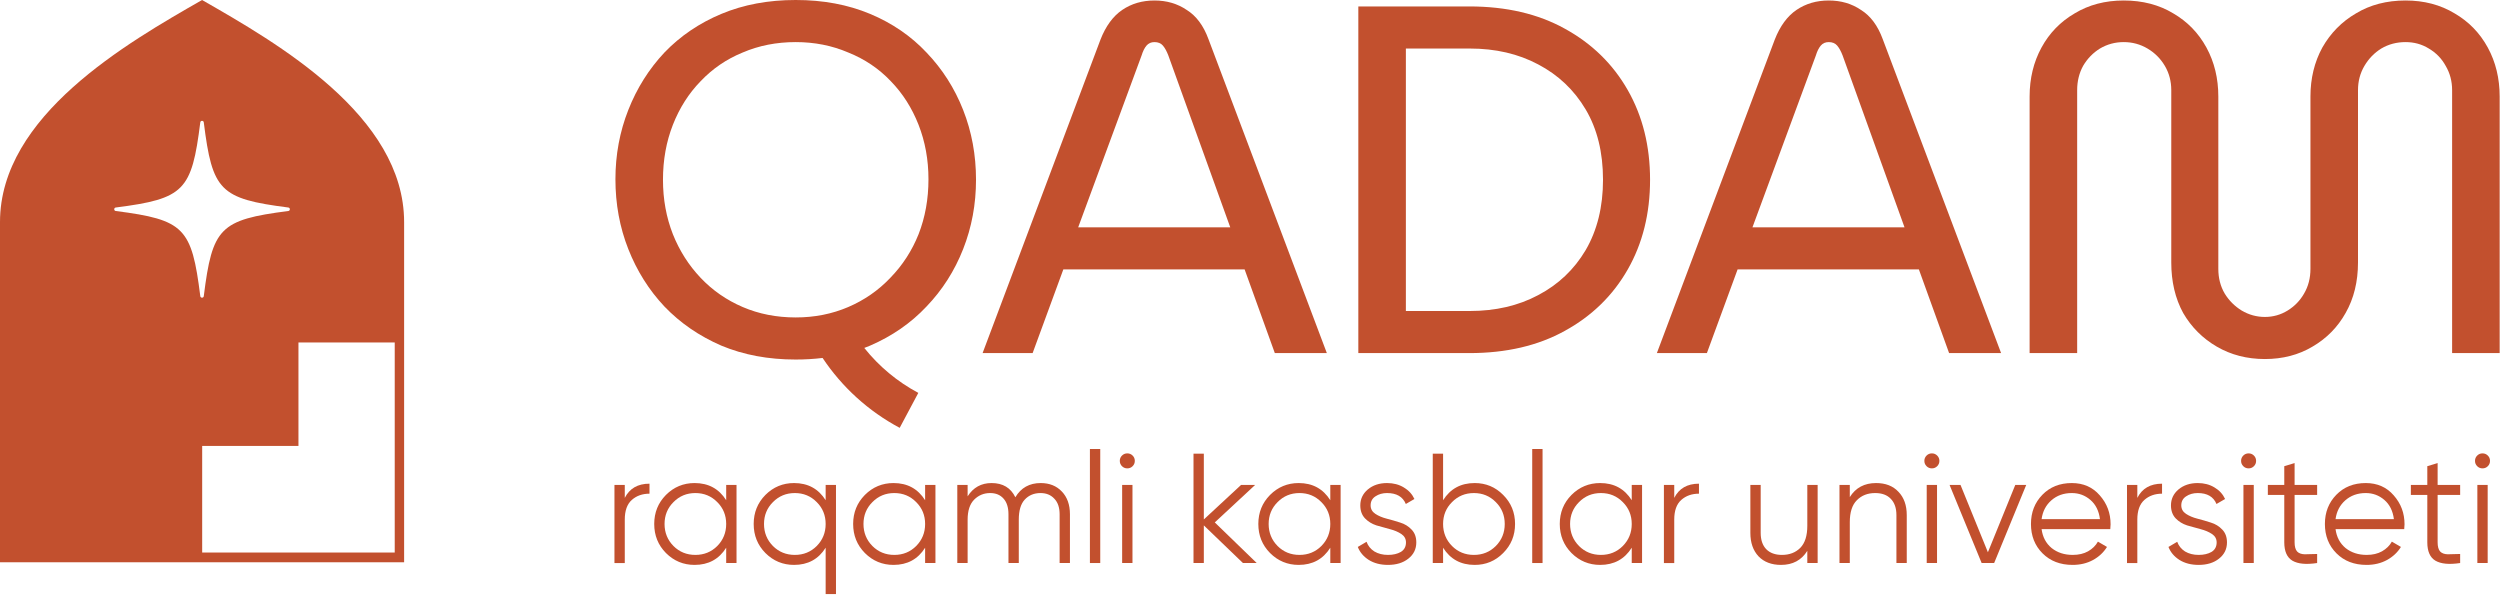
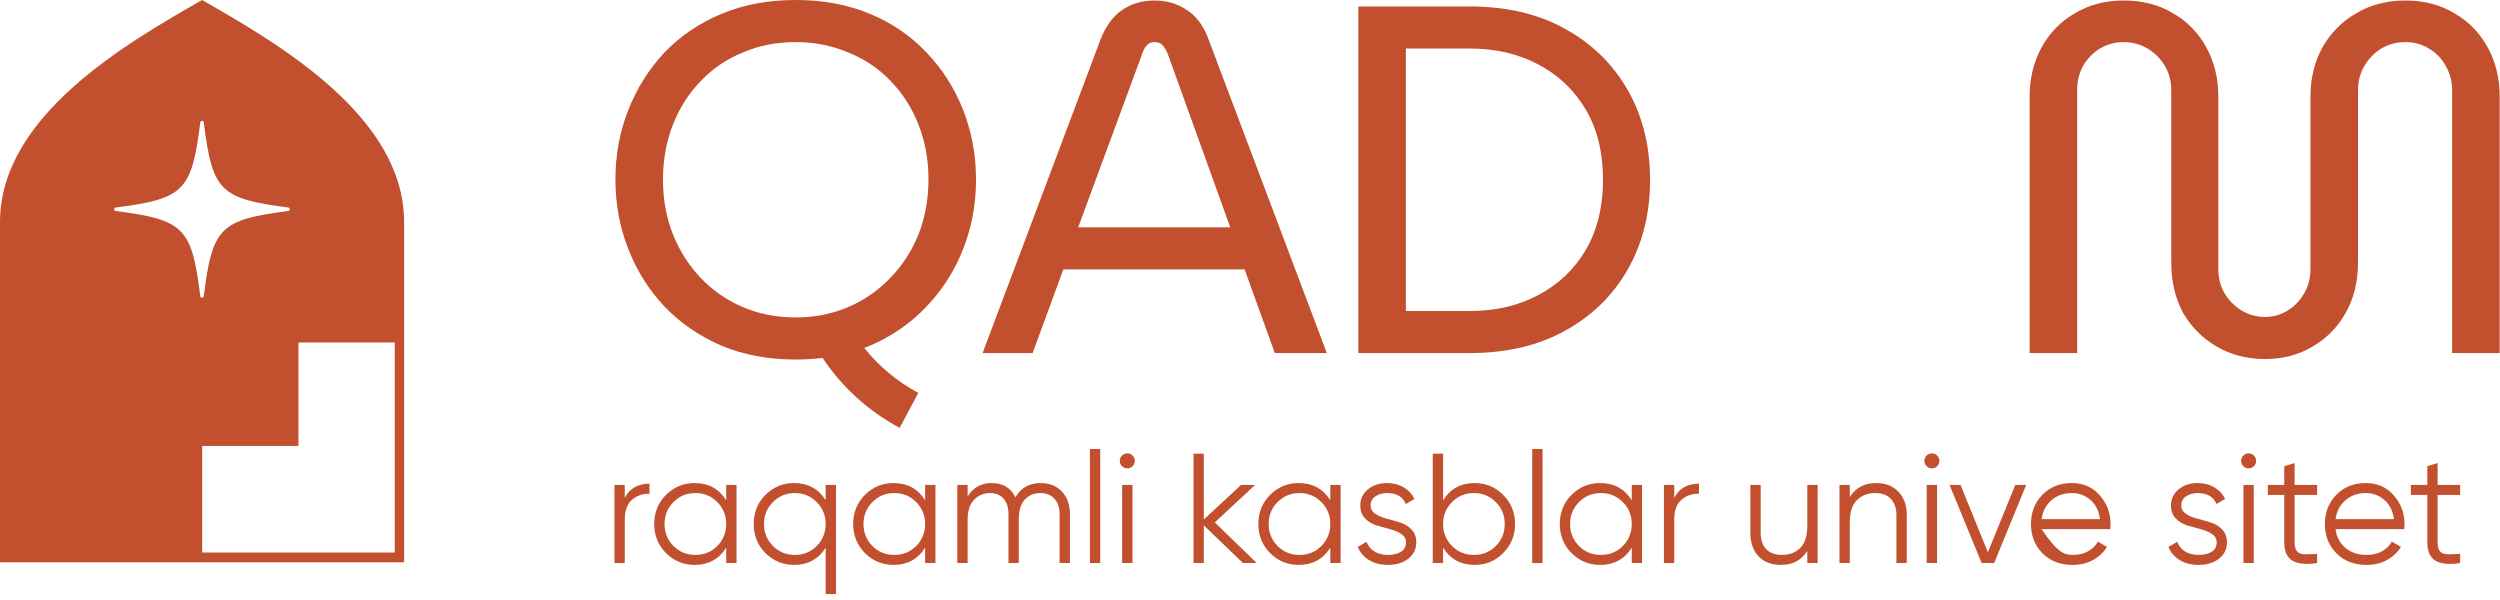
<svg xmlns="http://www.w3.org/2000/svg" width="3984" height="956" viewBox="0 0 3984 956" fill="none">
  <mask id="mask0_2_209" style="mask-type:luminance" maskUnits="userSpaceOnUse" x="0" y="0" width="3984" height="948">
    <path d="M3984 0H0V947.032H3984V0Z" fill="white" />
  </mask>
  <g mask="url(#mask0_2_209)">
    <path fill-rule="evenodd" clip-rule="evenodd" d="M1268.06 572.955C1224.38 572.955 1184.92 565.59 1149.67 550.857C1114.41 535.599 1084.15 514.818 1058.89 488.512C1034.16 462.204 1014.95 431.69 1001.27 396.965C987.588 362.24 980.749 325.148 980.749 285.689C980.749 246.756 987.588 209.926 1001.27 175.201C1014.95 140.476 1034.16 109.961 1058.89 83.654C1084.15 57.348 1114.41 36.829 1149.67 22.097C1184.92 7.366 1224.38 0 1268.06 0C1311.74 0 1351.2 7.366 1386.47 22.097C1421.72 36.829 1451.71 57.348 1476.44 83.654C1501.7 109.961 1521.17 140.476 1534.86 175.201C1548.54 209.926 1555.38 247.018 1555.38 286.477C1555.38 325.41 1548.54 362.24 1534.86 396.965C1521.17 431.69 1501.7 462.204 1476.44 488.512C1451.71 514.818 1421.72 535.599 1386.47 550.857C1383.44 552.118 1380.4 553.325 1377.32 554.476C1400.69 583.805 1429.94 608.253 1463.43 626.104L1433.74 681.821C1383.97 655.296 1341.84 616.929 1310.87 570.433C1297.08 572.114 1282.81 572.955 1268.06 572.955ZM1268.06 505.873C1298.06 505.873 1325.94 500.349 1351.74 489.299C1377.52 478.251 1399.88 462.73 1418.82 442.738C1438.29 422.745 1453.29 399.594 1463.82 373.288C1474.33 346.456 1479.6 317.257 1479.6 285.689C1479.6 254.647 1474.33 225.71 1463.82 198.877C1453.29 172.044 1438.56 148.895 1419.61 129.428C1400.67 109.435 1378.04 94.177 1351.74 83.654C1325.94 72.606 1298.06 67.081 1268.06 67.081C1237.54 67.081 1209.39 72.606 1183.61 83.654C1157.82 94.177 1135.46 109.435 1116.51 129.428C1097.57 148.895 1082.83 172.044 1072.31 198.877C1061.79 225.71 1056.52 254.909 1056.52 286.477C1056.52 317.519 1061.79 346.456 1072.31 373.288C1082.83 399.594 1097.57 422.745 1116.51 442.738C1135.46 462.73 1157.82 478.251 1183.61 489.299C1209.39 500.349 1237.54 505.873 1268.06 505.873Z" fill="#C2502E" />
    <path fill-rule="evenodd" clip-rule="evenodd" d="M1565.86 562.693L1753.72 63.134C1762.15 41.563 1773.72 25.779 1788.46 15.782C1803.19 5.786 1820.3 0.788 1839.76 0.788C1859.23 0.788 1876.33 5.786 1891.06 15.782C1906.32 25.253 1917.9 40.773 1925.8 62.345L2114.45 562.693H2031.56L1983.42 429.32H1694.53L1645.59 562.693H1565.86ZM1718.2 362.238H1960.52L1861.86 88.388C1859.23 81.549 1856.33 76.287 1853.17 72.604C1850.02 68.921 1845.55 67.08 1839.76 67.08C1834.5 67.08 1830.29 68.921 1827.13 72.604C1823.98 76.287 1821.35 81.549 1819.24 88.388L1718.2 362.238Z" fill="#C2502E" />
    <path fill-rule="evenodd" clip-rule="evenodd" d="M2164.63 10.26V562.696H2341.44C2400.38 562.696 2451.16 550.857 2493.79 527.182C2536.93 503.505 2570.34 470.886 2594.02 429.322C2617.71 387.758 2629.54 340.143 2629.54 286.477C2629.54 232.812 2617.71 185.198 2594.02 143.633C2570.34 102.069 2536.93 69.449 2493.79 45.773C2451.16 22.098 2400.38 10.26 2341.44 10.26H2164.63ZM2342.23 495.614H2240.4V77.341H2342.23C2383.27 77.341 2419.58 85.759 2451.16 102.595C2483.27 119.431 2508.53 143.37 2526.93 174.412C2545.34 205.454 2554.56 242.808 2554.56 286.477C2554.56 329.619 2545.34 366.976 2526.93 398.542C2508.53 429.585 2483.27 453.524 2451.16 470.36C2419.58 487.195 2383.27 495.614 2342.23 495.614Z" fill="#C2502E" />
-     <path fill-rule="evenodd" clip-rule="evenodd" d="M2640.38 562.693L2828.24 63.134C2836.67 41.563 2848.22 25.779 2862.96 15.782C2877.7 5.786 2894.81 0.788 2914.28 0.788C2933.74 0.788 2950.85 5.786 2965.57 15.782C2980.83 25.253 2992.42 40.773 3000.31 62.345L3188.95 562.693H3106.09L3057.92 429.32H2769.04L2720.1 562.693H2640.38ZM2792.72 362.238H3035.03L2936.39 88.388C2933.74 81.549 2930.85 76.287 2927.68 72.604C2924.53 68.921 2920.07 67.08 2914.28 67.08C2909.02 67.08 2904.81 68.921 2901.65 72.604C2898.5 76.287 2895.85 81.549 2893.76 88.388L2792.72 362.238Z" fill="#C2502E" />
    <path d="M3532.75 552.434C3555.38 565.587 3580.9 572.164 3609.32 572.164C3637.73 572.164 3662.99 565.587 3685.1 552.434C3707.73 539.279 3725.34 521.392 3737.97 498.769C3751.14 475.62 3757.71 448.786 3757.71 418.27V143.632C3757.71 129.426 3761.14 116.536 3767.97 104.961C3774.82 93.386 3783.76 84.179 3794.8 77.339C3806.39 70.5 3819.28 67.08 3833.48 67.08C3847.17 67.08 3859.54 70.5 3870.58 77.339C3882.17 84.179 3891.11 93.386 3897.43 104.961C3904.26 116.536 3907.69 129.426 3907.69 143.632V562.693H3983.46V153.892C3983.46 124.954 3977.15 98.911 3964.52 75.761C3951.89 52.611 3934.26 34.46 3911.63 21.306C3889 7.627 3862.95 0.788 3833.48 0.788C3803.5 0.788 3777.19 7.627 3754.56 21.306C3731.93 34.46 3714.04 52.611 3700.88 75.761C3688.25 98.911 3681.93 124.954 3681.93 153.892V428.531C3681.93 443.261 3678.51 456.416 3671.67 467.99C3665.36 479.04 3656.67 487.982 3645.64 494.823C3634.58 501.663 3622.47 505.083 3609.32 505.083C3596.16 505.083 3583.79 501.663 3572.23 494.823C3561.16 487.982 3552.21 479.04 3545.38 467.99C3538.55 456.416 3535.12 443.261 3535.12 428.531V153.892C3535.12 124.954 3528.81 98.911 3516.18 75.761C3503.55 52.611 3485.92 34.46 3463.29 21.306C3440.66 7.627 3414.37 0.788 3384.37 0.788C3354.89 0.788 3328.85 7.627 3306.22 21.306C3283.59 34.46 3265.96 52.611 3253.33 75.761C3240.71 98.911 3234.39 124.954 3234.39 153.892V562.693H3310.17V143.632C3310.17 129.426 3313.33 116.536 3319.65 104.961C3326.48 93.386 3335.42 84.179 3346.48 77.339C3358.05 70.5 3370.68 67.08 3384.37 67.08C3398.05 67.08 3410.68 70.5 3422.26 77.339C3433.83 84.179 3443.03 93.386 3449.89 104.961C3456.72 116.536 3460.14 129.426 3460.14 143.632V418.27C3460.14 448.786 3466.46 475.62 3479.09 498.769C3492.24 521.392 3510.12 539.279 3532.75 552.434Z" fill="#C2502E" />
    <path d="M995.647 793.45C1003.29 778.349 1016.42 770.799 1035.04 770.799V786.73C1023.74 786.73 1014.35 790.048 1006.87 796.687C999.386 803.325 995.647 813.779 995.647 828.049V897.25H979.191V772.789H995.647V793.45Z" fill="#C2502E" />
    <path d="M1157.26 772.784H1173.72V897.244H1157.26V872.85C1145.79 891.105 1129 900.231 1106.9 900.231C1089.11 900.231 1073.9 893.925 1061.27 881.312C1048.8 868.701 1042.57 853.268 1042.57 835.014C1042.57 816.76 1048.8 801.327 1061.27 788.716C1073.9 776.102 1089.11 769.797 1106.9 769.797C1129 769.797 1145.79 778.925 1157.26 797.178V772.784ZM1073.24 870.113C1082.71 879.572 1094.35 884.3 1108.14 884.3C1121.94 884.3 1133.57 879.572 1143.05 870.113C1152.52 860.487 1157.26 848.788 1157.26 835.014C1157.26 821.242 1152.52 809.624 1143.05 800.166C1133.57 790.54 1121.94 785.728 1108.14 785.728C1094.35 785.728 1082.71 790.54 1073.24 800.166C1063.76 809.624 1059.03 821.242 1059.03 835.014C1059.03 848.788 1063.76 860.487 1073.24 870.113Z" fill="#C2502E" />
    <path d="M1315.76 772.784H1332.22V947.029H1315.76V872.85C1304.3 891.105 1287.51 900.231 1265.4 900.231C1247.62 900.231 1232.4 893.925 1219.77 881.312C1207.31 868.701 1201.07 853.268 1201.07 835.014C1201.07 816.76 1207.31 801.327 1219.77 788.716C1232.4 776.102 1247.62 769.797 1265.4 769.797C1287.51 769.797 1304.3 778.925 1315.76 797.178V772.784ZM1231.74 870.113C1241.22 879.571 1252.85 884.3 1266.65 884.3C1280.44 884.3 1292.08 879.571 1301.55 870.113C1311.02 860.487 1315.76 848.788 1315.76 835.014C1315.76 821.242 1311.02 809.624 1301.55 800.166C1292.08 790.54 1280.44 785.728 1266.65 785.728C1252.85 785.728 1241.22 790.54 1231.74 800.166C1222.27 809.624 1217.53 821.242 1217.53 835.014C1217.53 848.788 1222.27 860.487 1231.74 870.113Z" fill="#C2502E" />
    <path d="M1474.27 772.784H1490.72V897.244H1474.27V872.85C1462.8 891.105 1446.02 900.231 1423.91 900.231C1406.13 900.231 1390.92 893.925 1378.28 881.312C1365.82 868.701 1359.58 853.268 1359.58 835.014C1359.58 816.76 1365.82 801.327 1378.28 788.716C1390.92 776.102 1406.13 769.797 1423.91 769.797C1446.02 769.797 1462.8 778.925 1474.27 797.178V772.784ZM1390.25 870.113C1399.72 879.572 1411.36 884.3 1425.16 884.3C1438.95 884.3 1450.58 879.572 1460.05 870.113C1469.54 860.487 1474.27 848.788 1474.27 835.014C1474.27 821.242 1469.54 809.624 1460.05 800.166C1450.58 790.54 1438.95 785.728 1425.16 785.728C1411.36 785.728 1399.72 790.54 1390.25 800.166C1380.78 809.624 1376.04 821.242 1376.04 835.014C1376.04 848.788 1380.78 860.487 1390.25 870.113Z" fill="#C2502E" />
    <path d="M1658.44 769.797C1672.4 769.797 1683.62 774.278 1692.1 783.239C1700.74 792.199 1705.06 804.312 1705.06 819.581V897.244H1688.61V819.581C1688.61 808.794 1685.78 800.498 1680.14 794.689C1674.65 788.716 1667.33 785.728 1658.19 785.728C1647.88 785.728 1639.49 789.212 1633.01 796.182C1626.7 802.986 1623.54 813.689 1623.54 828.294V897.244H1607.09V819.581C1607.09 808.628 1604.42 800.249 1599.11 794.44C1593.95 788.632 1586.89 785.728 1577.91 785.728C1567.94 785.728 1559.46 789.212 1552.48 796.182C1545.5 803.151 1542.01 813.857 1542.01 828.294V897.244H1525.55V772.784H1542.01V790.956C1550.99 776.849 1563.7 769.797 1580.15 769.797C1598.1 769.797 1610.73 777.347 1618.05 792.448C1627.02 777.347 1640.49 769.797 1658.44 769.797Z" fill="#C2502E" />
    <path d="M1736.89 897.244V715.532H1753.35V897.244H1736.89Z" fill="#C2502E" />
    <path d="M1804.95 742.915C1802.63 745.24 1799.8 746.401 1796.47 746.401C1793.15 746.401 1790.33 745.24 1787.99 742.915C1785.67 740.593 1784.51 737.771 1784.51 734.453C1784.51 731.133 1785.67 728.313 1787.99 725.988C1790.33 723.666 1793.15 722.505 1796.47 722.505C1799.8 722.505 1802.63 723.666 1804.95 725.988C1807.28 728.313 1808.44 731.133 1808.44 734.453C1808.44 737.771 1807.28 740.593 1804.95 742.915ZM1788.25 897.246V772.786H1804.71V897.246H1788.25Z" fill="#C2502E" />
    <path d="M2002.7 897.246H1980.75L1918.42 837.255V897.246H1901.97V723.001H1918.42V827.797L1977.76 772.785H2000.19L1935.88 832.527L2002.7 897.246Z" fill="#C2502E" />
    <path d="M2119.97 772.784H2136.42V897.244H2119.97V872.85C2108.49 891.105 2091.7 900.231 2069.59 900.231C2051.8 900.231 2036.6 893.925 2023.97 881.312C2011.5 868.701 2005.27 853.268 2005.27 835.014C2005.27 816.76 2011.5 801.327 2023.97 788.716C2036.6 776.102 2051.8 769.797 2069.59 769.797C2091.7 769.797 2108.49 778.925 2119.97 797.178V772.784ZM2035.94 870.113C2045.41 879.572 2057.04 884.3 2070.84 884.3C2084.63 884.3 2096.26 879.572 2105.74 870.113C2115.21 860.487 2119.97 848.788 2119.97 835.014C2119.97 821.242 2115.21 809.624 2105.74 800.166C2096.26 790.54 2084.63 785.728 2070.84 785.728C2057.04 785.728 2045.41 790.54 2035.94 800.166C2026.46 809.624 2021.72 821.242 2021.72 835.014C2021.72 848.788 2026.46 860.487 2035.94 870.113Z" fill="#C2502E" />
    <path d="M2184.23 805.392C2184.23 811.034 2186.72 815.516 2191.7 818.834C2196.68 822.154 2202.75 824.725 2209.88 826.551C2217.04 828.376 2224.19 830.451 2231.34 832.773C2238.49 834.93 2244.55 838.665 2249.55 843.975C2254.53 849.119 2257.02 855.924 2257.02 864.387C2257.02 875.007 2252.77 883.637 2244.31 890.275C2235.98 896.913 2225.18 900.231 2211.9 900.231C2199.92 900.231 2189.71 897.576 2181.22 892.266C2172.91 886.957 2167.1 880.069 2163.77 871.605L2177.73 863.391C2180.06 869.862 2184.23 875.007 2190.2 878.825C2196.34 882.475 2203.57 884.3 2211.9 884.3C2220.02 884.3 2226.86 882.724 2232.33 879.572C2237.81 876.251 2240.56 871.191 2240.56 864.387C2240.56 858.745 2238.07 854.263 2233.09 850.945C2228.09 847.625 2222.04 845.054 2214.88 843.23C2207.73 841.403 2200.58 839.412 2193.43 837.255C2186.3 834.93 2180.22 831.198 2175.24 826.053C2170.24 820.744 2167.77 813.856 2167.77 805.392C2167.77 795.27 2171.74 786.806 2179.73 780.002C2187.87 773.199 2198.09 769.797 2210.4 769.797C2220.54 769.797 2229.43 772.119 2237.08 776.768C2244.72 781.247 2250.36 787.387 2254.03 795.187L2240.32 803.151C2235.5 791.536 2225.52 785.728 2210.4 785.728C2203.25 785.728 2197.1 787.469 2191.94 790.956C2186.8 794.274 2184.23 799.086 2184.23 805.392Z" fill="#C2502E" />
    <path d="M2350.08 769.797C2367.87 769.797 2382.99 776.105 2395.46 788.716C2408.09 801.329 2414.4 816.761 2414.4 835.016C2414.4 853.27 2408.09 868.703 2395.46 881.315C2382.99 893.926 2367.87 900.233 2350.08 900.233C2327.97 900.233 2311.18 891.106 2299.7 872.852V897.246H2283.25V723.001H2299.7V797.179C2311.18 778.925 2327.97 769.797 2350.08 769.797ZM2313.93 870.113C2323.39 879.572 2335.02 884.302 2348.83 884.302C2362.61 884.302 2374.26 879.572 2383.73 870.113C2393.21 860.488 2397.95 848.789 2397.95 835.016C2397.95 821.242 2393.21 809.625 2383.73 800.166C2374.26 790.542 2362.61 785.729 2348.83 785.729C2335.02 785.729 2323.39 790.542 2313.93 800.166C2304.44 809.625 2299.7 821.242 2299.7 835.016C2299.7 848.789 2304.44 860.488 2313.93 870.113Z" fill="#C2502E" />
    <path d="M2441.75 897.244V715.532H2458.21V897.244H2441.75Z" fill="#C2502E" />
    <path d="M2600.34 772.784H2616.79V897.244H2600.34V872.85C2588.86 891.105 2572.07 900.231 2549.98 900.231C2532.19 900.231 2516.97 893.925 2504.34 881.312C2491.87 868.701 2485.64 853.268 2485.64 835.014C2485.64 816.76 2491.87 801.327 2504.34 788.716C2516.97 776.102 2532.19 769.797 2549.98 769.797C2572.07 769.797 2588.86 778.925 2600.34 797.178V772.784ZM2516.31 870.113C2525.78 879.572 2537.43 884.3 2551.21 884.3C2565.02 884.3 2576.65 879.572 2586.11 870.113C2595.6 860.487 2600.34 848.788 2600.34 835.014C2600.34 821.242 2595.6 809.624 2586.11 800.166C2576.65 790.54 2565.02 785.728 2551.21 785.728C2537.43 785.728 2525.78 790.54 2516.31 800.166C2506.83 809.624 2502.09 821.242 2502.09 835.014C2502.09 848.788 2506.83 860.487 2516.31 870.113Z" fill="#C2502E" />
    <path d="M2668.07 793.45C2675.71 778.349 2688.84 770.799 2707.47 770.799V786.73C2696.15 786.73 2686.77 790.048 2679.28 796.687C2671.81 803.325 2668.07 813.779 2668.07 828.049V897.25H2651.61V772.789H2668.07V793.45Z" fill="#C2502E" />
    <path d="M2880.13 772.783H2896.59V897.242H2880.13V877.827C2870.83 892.763 2856.87 900.229 2838.24 900.229C2823.12 900.229 2811.15 895.667 2802.34 886.541C2793.7 877.248 2789.38 864.8 2789.38 849.201V772.783H2805.83V849.201C2805.83 860.32 2808.74 868.948 2814.56 875.089C2820.55 881.229 2828.94 884.298 2839.73 884.298C2851.71 884.298 2861.43 880.566 2868.92 873.097C2876.39 865.465 2880.13 853.766 2880.13 838V772.783Z" fill="#C2502E" />
    <path d="M2989.73 769.797C3004.85 769.797 3016.74 774.443 3025.39 783.737C3034.19 792.862 3038.6 805.227 3038.6 820.825V897.244H3022.14V820.825C3022.14 809.706 3019.15 801.078 3013.16 794.938C3007.36 788.797 2999.03 785.728 2988.24 785.728C2976.27 785.728 2966.55 789.544 2959.08 797.178C2951.59 804.645 2947.84 816.262 2947.84 832.026V897.244H2931.39V772.784H2947.84V792.199C2957.14 777.264 2971.13 769.797 2989.73 769.797Z" fill="#C2502E" />
    <path d="M3087.12 742.915C3084.79 745.24 3081.96 746.401 3078.64 746.401C3075.31 746.401 3072.5 745.24 3070.17 742.915C3067.84 740.593 3066.66 737.771 3066.66 734.453C3066.66 731.133 3067.84 728.313 3070.17 725.988C3072.5 723.666 3075.31 722.505 3078.64 722.505C3081.96 722.505 3084.79 723.666 3087.12 725.988C3089.43 728.313 3090.61 731.133 3090.61 734.453C3090.61 737.771 3089.43 740.593 3087.12 742.915ZM3070.41 897.246V772.786H3086.86V897.246H3070.41Z" fill="#C2502E" />
    <path d="M3211.54 772.783H3228.99L3177.88 897.242H3157.94L3106.82 772.783H3124.27L3167.92 880.068L3211.54 772.783Z" fill="#C2502E" />
-     <path d="M3301.6 769.797C3320.07 769.797 3334.93 776.351 3346.24 789.463C3357.7 802.406 3363.43 817.756 3363.43 835.512C3363.43 837.338 3363.27 839.909 3362.95 843.23H3253.49C3255.15 855.841 3260.47 865.881 3269.45 873.35C3278.59 880.649 3289.81 884.3 3303.09 884.3C3312.58 884.3 3320.72 882.392 3327.54 878.576C3334.53 874.592 3339.75 869.448 3343.25 863.142L3357.7 871.605C3352.22 880.4 3344.75 887.371 3335.27 892.515C3325.8 897.66 3314.99 900.231 3302.86 900.231C3283.25 900.231 3267.3 894.093 3254.99 881.812C3242.7 869.532 3236.54 853.933 3236.54 835.014C3236.54 816.428 3242.6 800.913 3254.75 788.467C3266.86 776.019 3282.5 769.797 3301.6 769.797ZM3301.6 785.728C3288.65 785.728 3277.76 789.628 3268.95 797.427C3260.31 805.061 3255.15 815.018 3253.49 827.298H3346.5C3344.83 814.187 3339.75 803.982 3331.28 796.68C3322.82 789.379 3312.92 785.728 3301.6 785.728Z" fill="#C2502E" />
-     <path d="M3406.04 793.45C3413.69 778.349 3426.84 770.799 3445.44 770.799V786.73C3434.15 786.73 3424.75 790.048 3417.28 796.687C3409.79 803.325 3406.04 813.779 3406.04 828.049V897.25H3389.59V772.789H3406.04V793.45Z" fill="#C2502E" />
+     <path d="M3301.6 769.797C3320.07 769.797 3334.93 776.351 3346.24 789.463C3357.7 802.406 3363.43 817.756 3363.43 835.512C3363.43 837.338 3363.27 839.909 3362.95 843.23H3253.49C3278.59 880.649 3289.81 884.3 3303.09 884.3C3312.58 884.3 3320.72 882.392 3327.54 878.576C3334.53 874.592 3339.75 869.448 3343.25 863.142L3357.7 871.605C3352.22 880.4 3344.75 887.371 3335.27 892.515C3325.8 897.66 3314.99 900.231 3302.86 900.231C3283.25 900.231 3267.3 894.093 3254.99 881.812C3242.7 869.532 3236.54 853.933 3236.54 835.014C3236.54 816.428 3242.6 800.913 3254.75 788.467C3266.86 776.019 3282.5 769.797 3301.6 769.797ZM3301.6 785.728C3288.65 785.728 3277.76 789.628 3268.95 797.427C3260.31 805.061 3255.15 815.018 3253.49 827.298H3346.5C3344.83 814.187 3339.75 803.982 3331.28 796.68C3322.82 789.379 3312.92 785.728 3301.6 785.728Z" fill="#C2502E" />
    <path d="M3476.1 805.392C3476.1 811.034 3478.59 815.516 3483.57 818.834C3488.57 822.154 3494.63 824.725 3501.78 826.551C3508.93 828.376 3516.06 830.451 3523.21 832.773C3530.36 834.93 3536.42 838.665 3541.42 843.975C3546.4 849.119 3548.91 855.924 3548.91 864.387C3548.91 875.007 3544.66 883.637 3536.18 890.275C3527.87 896.913 3517.08 900.231 3503.77 900.231C3491.8 900.231 3481.58 897.576 3473.11 892.266C3464.79 886.957 3458.97 880.069 3455.66 871.605L3469.61 863.391C3471.94 869.862 3476.1 875.007 3482.08 878.825C3488.23 882.475 3495.46 884.3 3503.77 884.3C3511.92 884.3 3518.73 882.724 3524.21 879.572C3529.7 876.251 3532.45 871.191 3532.45 864.387C3532.45 858.745 3529.94 854.263 3524.96 850.945C3519.96 847.625 3513.91 845.054 3506.76 843.23C3499.61 841.403 3492.47 839.412 3485.32 837.255C3478.17 834.93 3472.12 831.198 3467.12 826.053C3462.14 820.744 3459.65 813.856 3459.65 805.392C3459.65 795.27 3463.63 786.806 3471.6 780.002C3479.75 773.199 3489.96 769.797 3502.27 769.797C3512.41 769.797 3521.32 772.119 3528.95 776.768C3536.6 781.247 3542.25 787.387 3545.92 795.187L3532.19 803.151C3527.37 791.536 3517.39 785.728 3502.27 785.728C3495.12 785.728 3488.97 787.469 3483.83 790.956C3478.67 794.274 3476.1 799.086 3476.1 805.392Z" fill="#C2502E" />
    <path d="M3591.83 742.915C3589.52 745.24 3586.68 746.401 3583.37 746.401C3580.04 746.401 3577.21 745.24 3574.88 742.915C3572.55 740.593 3571.4 737.771 3571.4 734.453C3571.4 731.133 3572.55 728.313 3574.88 725.988C3577.21 723.666 3580.04 722.505 3583.37 722.505C3586.68 722.505 3589.52 723.666 3591.83 725.988C3594.17 728.313 3595.32 731.133 3595.32 734.453C3595.32 737.771 3594.17 740.593 3591.83 742.915ZM3575.14 897.246V772.786H3591.6V897.246H3575.14Z" fill="#C2502E" />
    <path d="M3692.59 788.718H3656.67V864.14C3656.67 870.944 3658.01 875.839 3660.66 878.827C3663.33 881.647 3667.31 883.141 3672.63 883.308C3677.95 883.308 3684.6 883.141 3692.59 882.808V897.246C3675.14 899.903 3661.99 898.658 3653.19 893.514C3644.54 888.369 3640.22 878.578 3640.22 864.14V788.718H3614.04V772.787H3640.22V742.916L3656.67 737.938V772.787H3692.59V788.718Z" fill="#C2502E" />
    <path d="M3770.04 769.797C3788.49 769.797 3803.37 776.351 3814.66 789.463C3826.13 802.406 3831.87 817.756 3831.87 835.512C3831.87 837.338 3831.71 839.909 3831.37 843.23H3721.93C3723.59 855.841 3728.9 865.881 3737.87 873.35C3747.01 880.649 3758.25 884.3 3771.53 884.3C3781.02 884.3 3789.14 882.392 3795.98 878.576C3802.95 874.592 3808.19 869.448 3811.67 863.142L3826.13 871.605C3820.66 880.4 3813.17 887.371 3803.7 892.515C3794.22 897.66 3783.43 900.231 3771.29 900.231C3751.67 900.231 3735.72 894.093 3723.43 881.812C3711.12 869.532 3704.96 853.933 3704.96 835.014C3704.96 816.428 3711.04 800.913 3723.17 788.467C3735.3 776.019 3750.94 769.797 3770.04 769.797ZM3770.04 785.728C3757.07 785.728 3746.2 789.628 3737.37 797.427C3728.75 805.061 3723.59 815.018 3721.93 827.298H3814.92C3813.25 814.187 3808.19 803.982 3799.7 796.68C3791.23 789.379 3781.33 785.728 3770.04 785.728Z" fill="#C2502E" />
    <path d="M3920.49 788.718H3884.6V864.14C3884.6 870.944 3885.91 875.839 3888.58 878.827C3891.25 881.647 3895.22 883.141 3900.55 883.308C3905.87 883.308 3912.53 883.141 3920.49 882.808V897.246C3903.04 899.903 3889.92 898.658 3881.09 893.514C3872.45 888.369 3868.15 878.578 3868.15 864.14V788.718H3841.95V772.787H3868.15V742.916L3884.6 737.938V772.787H3920.49V788.718Z" fill="#C2502E" />
-     <path d="M3964.6 742.915C3962.29 745.24 3959.46 746.401 3956.13 746.401C3952.81 746.401 3949.98 745.24 3947.65 742.915C3945.32 740.593 3944.16 737.771 3944.16 734.453C3944.16 731.133 3945.32 728.313 3947.65 725.988C3949.98 723.666 3952.81 722.505 3956.13 722.505C3959.46 722.505 3962.29 723.666 3964.6 725.988C3966.93 728.313 3968.08 731.133 3968.08 734.453C3968.08 737.771 3966.93 740.593 3964.6 742.915ZM3947.91 897.246V772.786H3964.36V897.246H3947.91Z" fill="#C2502E" />
  </g>
  <path fill-rule="evenodd" clip-rule="evenodd" d="M322 0C202.528 68.395 0 184.377 0 353.906V896H644L644 353.906C644 184.377 441.472 68.395 322 0ZM629.036 545.777H475.613V710.588H322.189V880.549H629.036V545.777ZM324.735 194.956C324.334 191.764 319.592 191.764 319.191 194.956C305.484 304.1 293.679 316.662 184.427 330.696C181.243 331.105 181.243 335.848 184.427 336.258C293.679 350.291 305.484 362.854 319.191 471.997C319.592 475.189 324.334 475.189 324.735 471.997C338.442 362.854 350.247 350.291 459.498 336.258C462.683 335.848 462.683 331.105 459.498 330.696C350.247 316.662 338.442 304.1 324.735 194.956Z" fill="#C2502E" />
</svg>